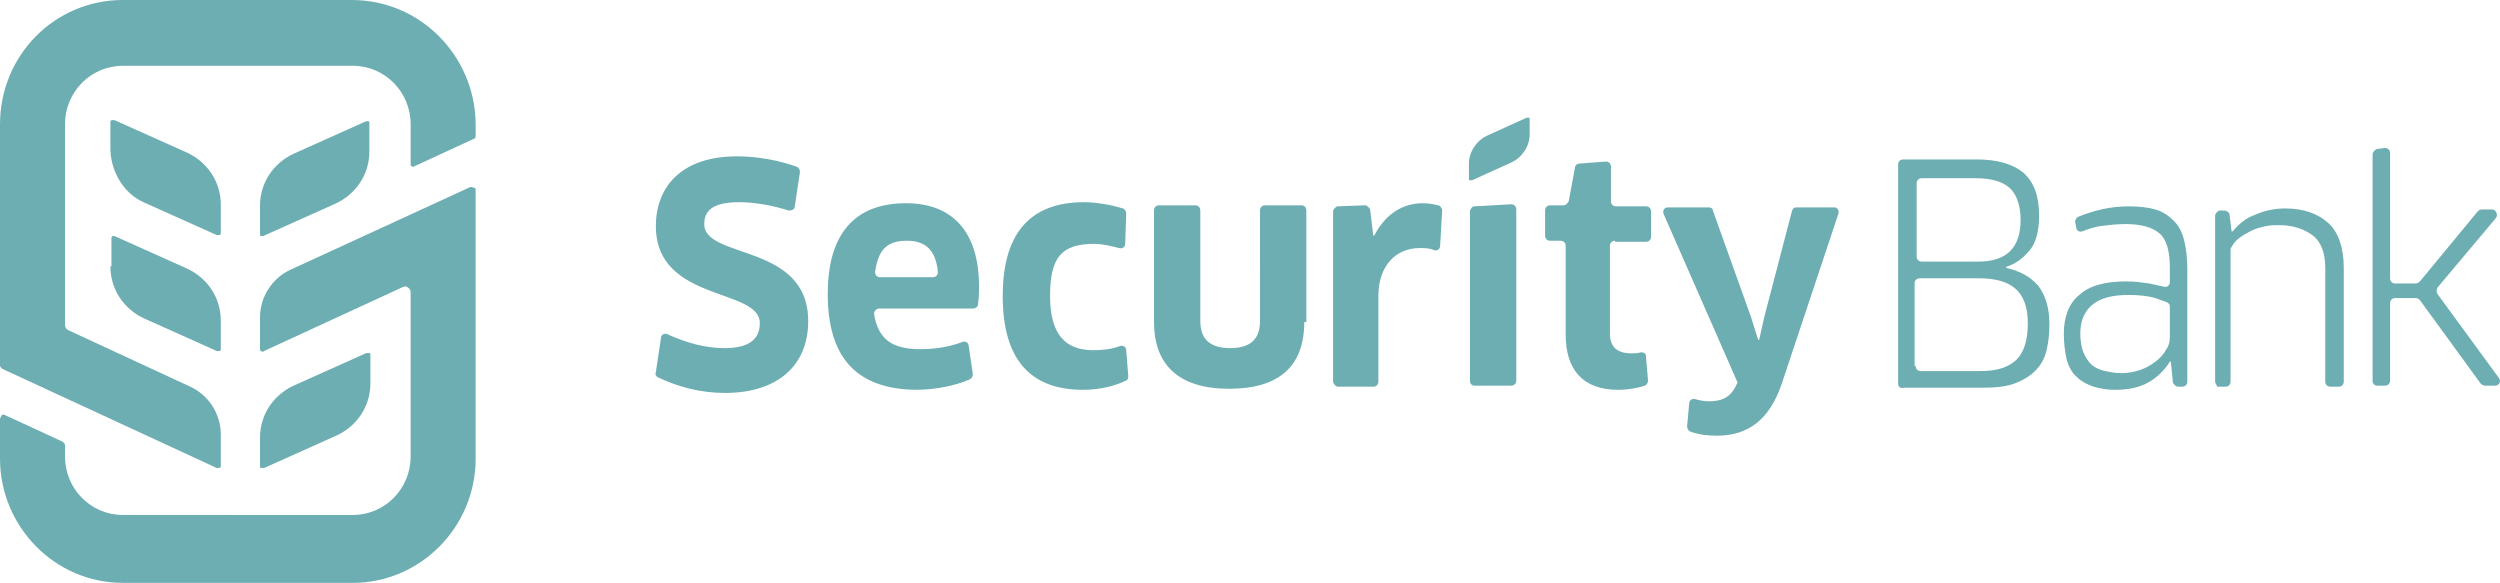
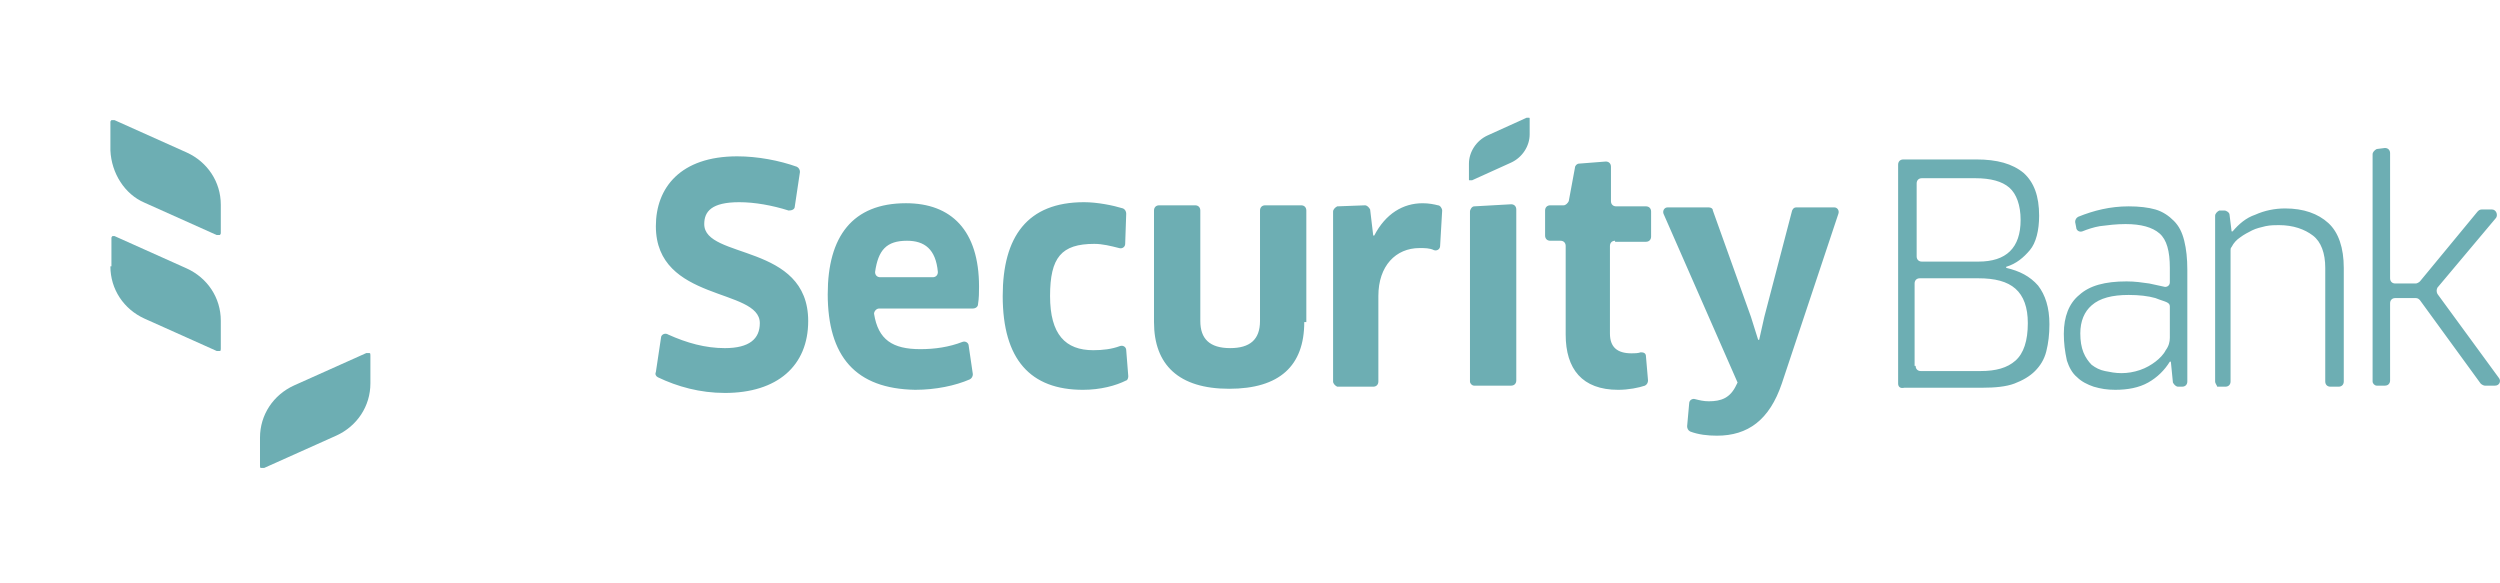
<svg xmlns="http://www.w3.org/2000/svg" width="356" height="83">
  <g fill="#6DAEB3" fill-rule="nonzero">
-     <path d="m37.465 33.616 10.285-4.611c2.938-1.339 4.848-4.165 4.848-7.437v-4.016c0-.149 0-.297-.147-.297h-.294l-10.285 4.611c-2.938 1.339-4.848 4.165-4.848 7.437v4.016c0 .149 0 .297.147.297h.294ZM66.996 26.625 41.432 38.376c-2.645 1.19-4.408 3.867-4.408 6.842v4.462c0 .149 0 .297.147.297.147.149.294.149.441 0l19.687-9.073c.294-.149.588-.149.735 0 .294.149.441.446.441.744v23.353c0 4.611-3.673 8.33-8.228 8.33H17.484c-4.555 0-8.228-3.719-8.228-8.33v-1.636c0-.149-.147-.297-.294-.446L.588 59.052H.294C0 59.498 0 59.647 0 59.796v5.504C0 74.968 7.787 83 17.484 83h32.764c9.55 0 17.484-7.884 17.484-17.701V27.072c0-.149 0-.297-.147-.297-.294-.149-.441-.149-.588-.149Z" />
    <path d="m37.612 66.638 10.285-4.611c2.938-1.339 4.848-4.165 4.848-7.437v-4.016c0-.149 0-.297-.147-.297H52.157l-10.285 4.611c-2.938 1.339-4.848 4.165-4.848 7.437v4.016c0 .149 0 .297.147.297h.441ZM20.569 28.857l10.285 4.611h.441c.147-.149.147-.149.147-.297v-4.016c0-3.272-1.91-6.099-4.848-7.437l-10.285-4.611H15.868c-.147.149-.147.149-.147.297v4.016c.147 3.272 2.057 6.247 4.848 7.437ZM15.721 37.93c0 3.272 1.91 6.099 4.848 7.437l10.285 4.611h.441c.147 0 .147-.149.147-.297v-4.016c0-3.272-1.91-6.099-4.848-7.437l-10.285-4.611h-.294c-.147.149-.147.149-.147.297v4.016h-.147Z" />
-     <path d="M50.1 0H17.484C7.787 0 0 7.884 0 17.701v34.36c0 .149.147.297.294.446l30.56 14.131h.441c.147-.149.147-.149.147-.297v-4.462c0-2.975-1.763-5.652-4.408-6.842l-17.337-8.032c-.294-.149-.441-.446-.441-.744V17.701c0-4.611 3.673-8.33 8.228-8.33h32.764c4.555 0 8.228 3.719 8.228 8.33v5.652c0 .149 0 .297.147.297.147.149.294.149.441 0l8.375-3.867c.147 0 .294-.149.294-.446v-1.785C67.584 7.884 59.797 0 50.1 0Z" />
    <g>
      <path d="M117.87 41.853c0-8.164 3.517-12.914 11.139-12.914 6.449 0 10.406 3.859 10.406 11.875 0 .742 0 1.633-.147 2.523 0 .297-.293.594-.733.594h-13.337c-.44 0-.733.445-.733.742.586 3.711 2.638 5.047 6.595 5.047 2.052 0 4.104-.297 6.009-1.039.44-.148.879.148.879.594l.586 4.008c0 .297-.147.594-.44.742-2.052.891-4.837 1.484-7.768 1.484-8.501-.148-12.458-4.75-12.458-13.656Zm14.949-2.375c.44 0 .733-.297.733-.742-.293-3.266-1.905-4.453-4.397-4.453-2.931 0-4.104 1.336-4.543 4.453 0 .445.293.742.733.742h7.475ZM160.226 34.728c0 .445-.44.742-.879.594-1.172-.297-2.345-.594-3.517-.594-4.69 0-6.302 1.93-6.302 7.422 0 5.492 2.198 7.719 6.156 7.719 1.319 0 2.638-.148 3.811-.594.44-.148.879.148.879.594l.293 3.711c0 .297-.147.594-.293.594-1.466.742-3.664 1.336-6.156 1.336-7.475 0-11.432-4.305-11.432-13.359 0-8.461 3.517-13.359 11.578-13.359 1.905 0 4.104.445 5.569.891.293.148.44.445.44.742l-.147 4.305ZM185.727 45.861c0 6.234-3.517 9.5-10.699 9.5-7.181 0-10.699-3.414-10.699-9.5V29.978c0-.445.293-.742.733-.742h5.13c.44 0 .733.297.733.742v15.734c0 2.523 1.319 3.859 4.25 3.859 2.785 0 4.25-1.187 4.25-3.859V29.978c0-.445.293-.742.733-.742h5.13c.44 0 .733.297.733.742v15.883h-.293ZM189.831 54.322v-24.195c0-.297.293-.594.586-.742l3.957-.148c.293 0 .586.297.733.594l.44 3.711h.147c1.612-3.117 4.104-4.601 6.888-4.601.879 0 1.612.148 2.198.297.293 0 .586.445.586.742l-.293 5.047c0 .445-.44.742-.879.594-.586-.297-1.319-.297-2.052-.297-3.371 0-5.862 2.523-5.862 6.828v12.172c0 .445-.293.742-.733.742h-5.13c-.293-.148-.586-.445-.586-.742ZM209.324 54.322v-24.195c0-.297.293-.742.586-.742l5.276-.297c.44 0 .733.297.733.742v24.343c0 .445-.293.742-.733.742h-5.276c-.293 0-.586-.297-.586-.594ZM229.989 34.283c-.44 0-.733.297-.733.742v12.469c0 1.93 1.026 2.82 3.078 2.82.44 0 .879 0 1.319-.148.44 0 .733.148.733.594l.293 3.414c0 .297-.147.594-.44.742-.879.297-2.345.594-3.811.594-5.13 0-7.475-2.969-7.475-7.867V35.025c0-.445-.293-.742-.733-.742h-1.466c-.44 0-.733-.297-.733-.742v-3.562c0-.445.293-.742.733-.742h1.905c.293 0 .586-.297.733-.594l.879-4.75c0-.297.293-.594.586-.594l3.811-.297c.44 0 .733.297.733.742v4.898c0 .445.293.742.733.742h4.25c.44 0 .733.297.733.742v3.562c0 .445-.293.742-.733.742h-4.397v-.148ZM247.283 54.767l.147-.297-10.552-24.046c-.147-.445.147-.891.586-.891h5.862c.293 0 .586.148.586.445l5.423 15.14 1.026 3.266h.147l.733-3.266 3.957-15.14c.147-.297.293-.445.586-.445h5.423c.44 0 .733.445.586.891l-8.061 24.195c-1.759 5.195-4.837 7.422-9.233 7.422-1.319 0-2.638-.148-3.811-.594-.293-.148-.44-.445-.44-.742l.293-3.266c0-.445.44-.742.879-.594.586.148 1.172.297 1.905.297 1.759 0 3.078-.445 3.957-2.375ZM293.89 47.494c0-2.375.733-4.305 2.198-5.492 1.466-1.336 3.664-1.93 6.742-1.93 1.172 0 2.198.148 3.224.297.733.148 1.319.297 2.052.445.44.148.879-.148.879-.594v-2.078c0-2.375-.44-4.008-1.466-4.898-1.026-.891-2.638-1.336-4.837-1.336-1.319 0-2.492.148-3.664.297-.879.148-1.759.445-2.492.742-.44.148-.879-.148-.879-.594l-.147-.742c0-.297.147-.594.44-.742 2.198-.891 4.543-1.484 7.181-1.484 1.466 0 2.785.148 3.811.445 1.026.297 1.905.891 2.638 1.633.733.742 1.172 1.633 1.466 2.82.293 1.187.44 2.523.44 4.156v15.883c0 .445-.293.742-.733.742h-.586c-.293 0-.586-.297-.733-.594l-.293-2.969h-.147c-.733 1.187-1.759 2.227-3.078 2.969-1.319.742-2.931 1.039-4.69 1.039-1.172 0-2.052-.148-3.078-.445-.879-.297-1.759-.742-2.345-1.336-.733-.594-1.172-1.484-1.466-2.375-.293-1.336-.44-2.523-.44-3.859Zm2.345 0c0 1.039.147 1.93.44 2.672.293.742.733 1.336 1.172 1.781.586.445 1.172.742 1.905.891.733.148 1.466.297 2.345.297s1.759-.148 2.638-.445c.879-.297 1.612-.742 2.198-1.187.586-.445 1.172-1.039 1.466-1.633.44-.594.586-1.187.586-1.781V43.634c0-.297-.147-.445-.44-.594-.293-.148-.879-.297-1.612-.594-1.026-.297-2.345-.445-3.811-.445-2.345 0-4.104.445-5.276 1.484-1.026.891-1.612 2.227-1.612 4.008ZM315.434 54.322V30.721c0-.297.293-.594.586-.742h.733c.293 0 .733.297.733.594l.293 2.375h.147c.879-1.039 1.905-1.93 3.224-2.375 1.319-.594 2.785-.891 4.25-.891 2.638 0 4.69.742 6.156 2.078 1.466 1.336 2.198 3.562 2.198 6.383v16.179c0 .445-.293.742-.733.742h-1.172c-.44 0-.733-.297-.733-.742V38.142c0-2.078-.586-3.711-1.759-4.601-1.172-.891-2.785-1.484-4.837-1.484-.586 0-1.172 0-1.905.148-.586.148-1.319.297-1.905.594-.586.297-1.172.594-1.759 1.039-.44.297-.879.742-1.172 1.336-.147.148-.147.297-.147.445v18.703c0 .445-.293.742-.733.742h-1.172c0-.148-.293-.445-.293-.742ZM337.858 54.322V21.963c0-.297.293-.594.586-.742l1.172-.148c.44 0 .733.297.733.742v17.812c0 .445.293.742.733.742h2.931c.147 0 .44-.148.586-.297l8.207-9.945c.147-.148.293-.297.586-.297h1.466c.586 0 .879.742.586 1.187l-8.354 9.945c-.147.297-.147.594 0 .891l8.794 12.023c.293.445 0 1.039-.586 1.039h-1.466c-.147 0-.44-.148-.586-.297l-8.647-11.875c-.147-.148-.293-.297-.586-.297h-2.931c-.44 0-.733.297-.733.742v10.984c0 .445-.293.742-.733.742h-1.172c-.293 0-.586-.297-.586-.594ZM209.617 25.674l5.569-2.523c1.612-.742 2.638-2.375 2.638-4.008v-2.227c0-.148 0-.148-.147-.148h-.293l-5.569 2.523c-1.612.742-2.638 2.375-2.638 4.008v2.227c0 .148 0 .148.147.148h.293ZM103.214 55.955c-3.517 0-6.742-.891-9.526-2.227-.293-.148-.44-.445-.293-.742l.733-4.898c0-.445.586-.742 1.026-.445 2.638 1.187 5.276 1.93 8.061 1.93 3.517 0 4.983-1.336 4.983-3.562 0-5.047-14.803-2.969-14.803-13.804 0-5.492 3.517-9.945 11.578-9.945 2.931 0 6.009.594 8.501 1.484.293.148.44.445.44.742l-.733 4.898c0 .445-.44.594-.879.594-2.345-.742-4.837-1.187-7.035-1.187-3.957 0-4.983 1.336-4.983 3.117 0 5.047 14.803 2.672 14.803 13.804 0 6.383-4.397 10.242-11.871 10.242ZM270.293 54.619v-31.171c0-.445.293-.742.733-.742h10.406c2.931 0 5.13.594 6.742 1.93 1.466 1.336 2.198 3.266 2.198 6.086 0 2.078-.44 3.859-1.319 4.898-.879 1.039-1.905 1.93-3.371 2.375v.148c1.905.445 3.371 1.187 4.543 2.523 1.026 1.336 1.612 3.117 1.612 5.492 0 1.484-.147 2.672-.44 3.859-.293 1.187-.879 2.078-1.612 2.82-.733.742-1.759 1.336-2.931 1.781-1.172.445-2.785.594-4.543.594h-11.139c-.586.148-.879-.148-.879-.594Zm2.492-2.523c0 .445.293.742.733.742h8.501c2.198 0 3.811-.445 4.983-1.484 1.172-1.039 1.759-2.82 1.759-5.344 0-2.227-.586-3.859-1.759-4.898-1.172-1.039-2.931-1.484-5.276-1.484h-8.354c-.44 0-.733.297-.733.742v11.726h.147Zm.147-15.586c0 .445.293.742.733.742h8.061c3.957 0 6.009-1.93 6.009-5.937 0-2.078-.586-3.711-1.612-4.601-1.026-.891-2.638-1.336-4.837-1.336h-7.621c-.44 0-.733.297-.733.742v10.39Z" />
    </g>
  </g>
</svg>